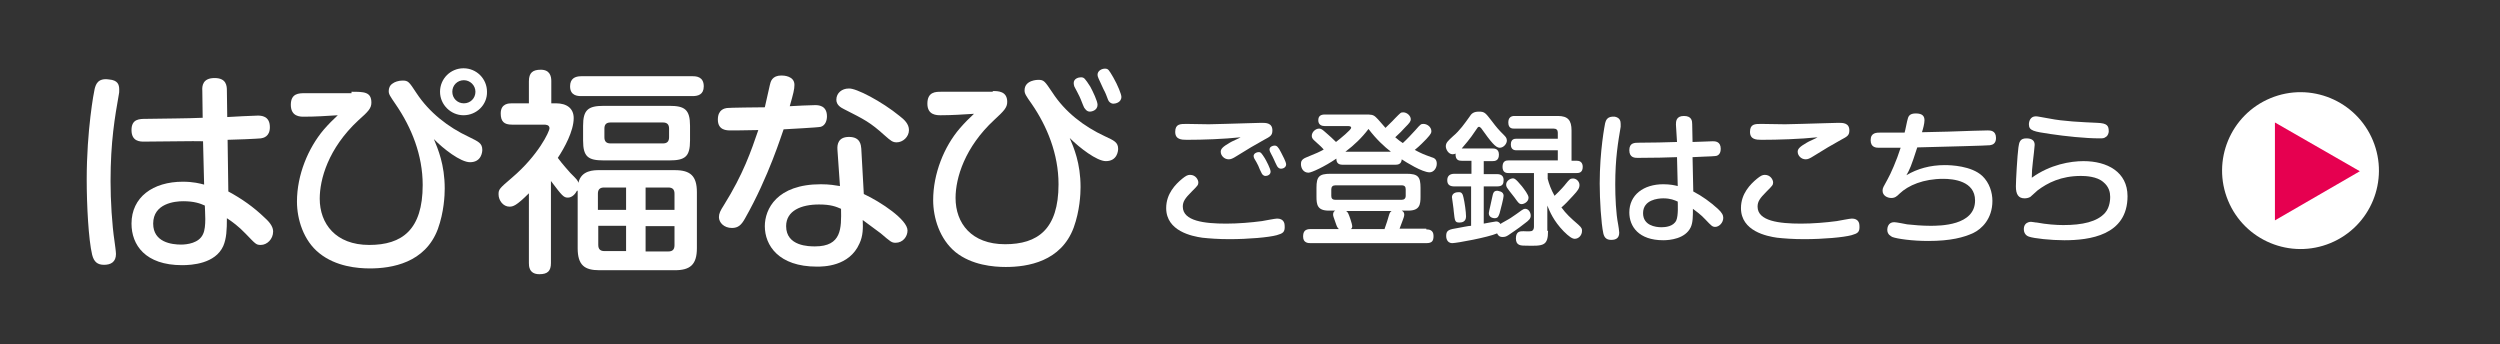
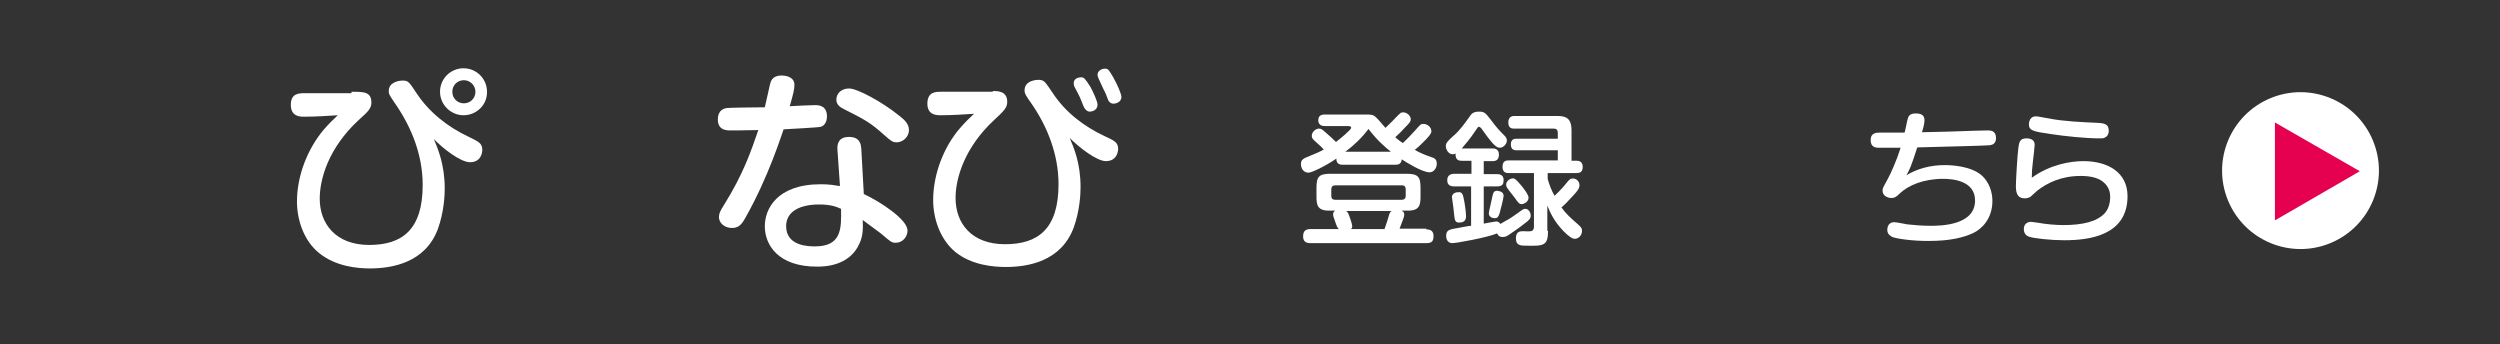
<svg xmlns="http://www.w3.org/2000/svg" version="1.1" id="レイヤー_1" x="0px" y="0px" width="692px" height="95.3px" viewBox="0 0 692 95.3" style="enable-background:new 0 0 692 95.3;" xml:space="preserve">
  <rect x="0" y="0" width="692" height="95.3" fill="#333333" stroke="none" />
  <style type="text/css">
	.st0{fill:#FFFFFF;}
	.st1{fill:#E60050;}
</style>
  <g>
-     <path class="st0" d="M33,24.8c0,0.6,0,1-0.1,1.3c-1.1,6.3-2.3,13-2.3,24.1c0,5.3,0.4,12,1.1,16.6c0.1,0.8,0.4,2.8,0.4,3.5   c0,2.2-1.4,3-3.3,3c-1.8,0-2.8-0.8-3.3-2.8c-1-4.2-1.5-13.7-1.5-20.8c0-13.7,2-24.3,2.2-25.1c0.3-1.1,0.8-3.1,4-2.6   C32.6,22.2,33,23.4,33,24.8z M56,25.1c-0.1-1.3,0.1-3.5,3.4-3.5s3.4,2.2,3.4,3.5l0.1,7.3c1.2-0.1,7.7-0.4,8.4-0.4   c0.9,0,3.4,0,3.4,3.2c0,2.7-1.9,3-2.5,3.1c-0.8,0.1-7.7,0.4-9.2,0.4l0.2,14.3c3.7,2,7,4.3,10.1,7.3c1.8,1.6,2.3,2.8,2.3,3.8   c0,2.1-1.7,3.7-3.4,3.7c-1.3,0-1.4-0.2-4.2-3.1c-1.9-2-3.8-3.4-5.2-4.3c0,3.2-0.1,5.6-1,7.7c-2.2,4.9-8.7,5.3-11.4,5.3   c-10.2,0-14-5.6-14-11.5c0-7.3,5.9-11.6,14.2-11.6c2.9,0,4.8,0.5,5.9,0.8l-0.3-12C53.9,39,45,39.2,39.9,39.2c-1.1,0-3.5,0-3.5-3.2   c0-3.1,2.2-3.1,4.1-3.1c5.2-0.1,11.2-0.1,15.6-0.3L56,25.1z M50.7,55.7c-2.3,0-8.3,0.6-8.3,6.2c0,5.2,5.2,5.8,7.7,5.8   c1.7,0,5-0.4,6.1-2.9c1-2,0.5-6.5,0.5-7.9C55.4,56.3,53.7,55.7,50.7,55.7z" />
    <path class="st0" d="M97.3,25.4c3.4,0,5.5,0,5.5,3c0,1.6-0.9,2.5-3.6,4.9c-8.4,7.8-10.7,16.4-10.7,21.7c0,6.9,4.4,12.8,13.7,12.8   c9.1,0,14.8-4.2,14.8-16.6c0-8.3-3.1-15.9-7.4-22.2c-1.7-2.5-2-2.9-2-3.8c0-0.8,0.3-1.6,1.1-2.1c0.5-0.4,1.6-0.8,2.7-0.8   c1.6,0,1.8,0.3,3.9,3.5c3.5,5.3,8.7,9.4,14.5,12.1c2.6,1.3,3.7,1.7,3.7,3.6c0,0.5-0.2,3.4-3.4,3.4c-2.6,0-7.4-3.7-10-6.4   c1.1,2.7,3,7,3,13.7c0,1.9-0.2,6.5-1.9,11.2c-3.5,9.4-12.8,10.9-18.8,10.9c-3.4,0-9.4-0.5-14-4.2c-4.4-3.5-6.2-9.4-6.2-14.3   c0-7.4,3.1-14.8,7.4-19.9c1.3-1.5,2.7-2.9,3.9-4c-3.1,0.2-6.2,0.4-9.4,0.4c-1,0-3.6,0-3.6-3.3c0-3.2,2.3-3.2,3.8-3.2H97.3z    M128.3,31.9c-3.5,0-6.5-2.9-6.5-6.5c0-3.6,2.9-6.5,6.5-6.5c3.6,0,6.5,2.9,6.5,6.5C134.9,29,131.9,31.9,128.3,31.9z M128.4,22.2   c-1.8,0-3.2,1.4-3.2,3.2c0,1.8,1.4,3.2,3.2,3.2c1.8,0,3.2-1.4,3.2-3.2C131.6,23.6,130.1,22.2,128.4,22.2z" />
-     <path class="st0" d="M159.7,52.8c-0.4,0.8-1.3,1.9-2.5,1.9c-1.2,0-1.6-0.5-4.7-4.6v22.7c0,2.2-0.9,3.1-3.2,3.1   c-2.9,0-2.9-2.3-2.9-3.1V53.5c-3.5,3.5-4.4,3.7-5.4,3.7c-1.7,0-3-1.7-3-3.4c0-1.4,0.2-1.6,3.7-4.6c7.3-6.2,10.4-12.8,10.4-13.7   c0-1-1.1-1-1.6-1h-8.8c-2.2,0-3.1-0.9-3.1-3.1c0-2.8,2.3-2.8,3.1-2.8h4.7v-6.1c0-2.4,1.1-3.2,3.3-3.2c2.5,0,2.9,1.8,2.9,3.1v6.2   h1.3c3,0,4.9,1.4,4.9,4.1c0,3.6-2.6,8.3-4.4,11c1.4,1.9,2.9,3.5,3.5,4.2c1.8,1.8,2,2,2.2,2.7c0.8-3.5,4.3-3.5,5.8-3.5h20.9   c4.3,0,6.1,1.6,6.1,6.1v15.5c0,4.6-1.9,6.1-6.1,6.1h-20.9c-4.1,0-6-1.4-6-6.1V52.8z M160.9,26.6c-1,0-3.1-0.1-3.1-2.7   c0-2.1,1.3-2.8,3.1-2.8h30.8c1,0,3.1,0.1,3.1,2.8c0,2.3-1.6,2.7-3.1,2.7H160.9z M191,38.9c0,4.4-1.3,5.5-5.7,5.5h-18.2   c-4.3,0-5.7-1-5.7-5.5v-4.1c0-4.4,1.4-5.5,5.7-5.5h18.2c4.2,0,5.7,1,5.7,5.5V38.9z M165.6,58.1h7.7v-6.2h-6.1   c-1.2,0-1.7,0.6-1.7,1.7V58.1z M173.3,69.5v-7h-7.7v5.3c0,1.2,0.6,1.7,1.7,1.7H173.3z M185.2,35.6c0-1.1-0.5-1.7-1.7-1.7H169   c-1.4,0-1.7,0.8-1.7,1.7V38c0,1,0.4,1.7,1.7,1.7h14.5c1.1,0,1.7-0.5,1.7-1.7V35.6z M186.7,58.1v-4.5c0-1.1-0.5-1.7-1.7-1.7h-6.3   v6.2H186.7z M186.7,62.6h-8v7h6.3c1,0,1.7-0.4,1.7-1.7V62.6z" />
    <path class="st0" d="M206.2,60.5c-1,1.8-1.9,2.6-3.6,2.6c-2.2,0-3.6-1.5-3.6-3c0-1,0.4-1.8,1.3-3.2c5.5-8.8,7.6-15.1,9.6-20.9   c-4.8,0.1-6.5,0.1-7.7,0.1c-1,0-3.5,0-3.5-3c0-2.8,1.9-3.1,2.5-3.2c0.4-0.1,9.3-0.2,10.5-0.2c0.2-1,1.2-5.4,1.4-6.2   c0.2-0.9,0.6-2.6,3.2-2.6c0.6,0,3.6,0.1,3.6,2.6c0,1.2-0.3,2.4-1.3,5.9c0.9-0.1,6.5-0.3,7-0.3c0.8,0,3.3,0,3.3,3.1   c0,1.1-0.4,2.5-1.7,2.9c-0.7,0.2-8.8,0.6-10.3,0.7C216.4,37.1,212.8,48.9,206.2,60.5z M231.8,41.4c-0.1-1.4,0.2-3.5,3.2-3.5   c3.2,0,3.3,2.3,3.4,3.2l0.7,12.6c4.7,2.2,12.1,7.1,12.1,10.1c0,1.7-1.3,3.4-3.3,3.4c-1.1,0-1.4-0.3-4.1-2.6c-0.1-0.1-3.4-2.5-5-3.7   c0.1,2.2,0.1,4.4-0.9,6.5c-2.8,6.4-10,6.4-11.8,6.4c-10.6,0-14.4-5.9-14.4-11.2c0-4.7,3.3-11.6,15.5-11.6c2.5,0,4,0.3,5.3,0.5   L231.8,41.4z M226.7,56.6c-4.9,0-9.1,1.7-9.1,6c0,5.6,6.4,5.6,8,5.6c7.4,0,7.3-5,7.2-10.4C231.4,57.2,230,56.6,226.7,56.6z    M249,32.1c1.3,1,2.6,2.2,2.6,3.9c0,1.9-1.7,3.4-3.4,3.4c-1.1,0-1.6-0.4-3.3-1.9c-4.1-3.7-5.6-4.4-11.3-7.3   c-0.8-0.4-2.1-1.1-2.1-2.6c0-1.9,1.6-3.1,3.4-3.1C236.9,24.3,244.1,28.1,249,32.1z" />
    <path class="st0" d="M274.8,25.2c1.4,0,4,0,4,3c0,1.6-0.9,2.5-3.6,5c-8.1,7.5-10.7,16-10.7,21.6c0,7,4.4,12.8,13.7,12.8   c9,0,14.8-4.1,14.8-16.6c0-8.4-3.2-16.1-7.4-22.2c-1.7-2.4-2-2.9-2-3.8c0-2.9,3.7-2.9,3.8-2.9c1.6,0,1.8,0.4,3.9,3.5   c3.5,5.4,8.7,9.4,14.5,12.1c2.6,1.2,3.7,1.7,3.7,3.5c0,0.5-0.2,3.4-3.4,3.4c-2.5,0-7.3-3.7-10-6.4c1.1,2.6,3,6.9,3,13.6   c0,1.9-0.2,6.5-1.9,11.2c-3.5,9.4-12.7,10.9-18.8,10.9c-3.4,0-9.4-0.5-13.9-4.1c-4.4-3.6-6.2-9.5-6.2-14.4c0-7.3,3-14.8,7.4-19.9   c1.3-1.5,2.7-2.9,3.9-4c-3.1,0.2-6.2,0.4-9.2,0.4c-1.1,0-3.7,0-3.7-3.2c0-3.3,2.3-3.3,3.8-3.3H274.8z M297.4,24   c-0.1-0.2-0.2-0.7-0.2-1c0-1.3,1.4-1.6,2-1.6c0.9,0,1.1,0.3,2.6,2.6c0.7,1.3,2,4,2,5c0,1.6-1.7,1.9-2.1,1.9c-1,0-1.4-0.9-1.6-1.1   c-0.4-0.8-0.9-2.3-1.3-3.1C298.7,26.4,297.6,24.4,297.4,24z M303.8,20.7c0-1.2,1.3-1.7,2-1.7c1,0,1.1,0.3,2.4,2.5   c1.2,2.1,2.2,4.6,2.2,5.3c0,1.6-1.7,1.9-2.2,1.9c-0.7,0-1.3-0.5-1.5-1.1c-0.5-1.3-0.6-1.7-1.3-3C304,21.6,303.8,21.2,303.8,20.7z" />
  </g>
  <g>
-     <path class="st0" d="M353.4,65.1c-2.2,0.6-7.8,1.1-13.1,1.1c-3.2,0-5.6-0.2-7.5-0.4c-2.8-0.4-10-1.8-10-8.2c0-4,2.6-6.6,4.4-8.1   c1-0.8,1.5-1.1,2.2-1.1c1.6,0,2.3,1.4,2.3,2.1s-0.2,0.9-1.8,2.5c-1.9,1.9-2.5,2.8-2.5,4.2c0,4,6,4.7,12,4.7c3.3,0,6.9-0.3,9.9-0.7   c0.7-0.1,3.6-0.7,4.2-0.7c1.9,0,2.1,1.4,2.1,2C355.7,64.3,355.1,64.6,353.4,65.1z M328.5,38.7c-1.5,0-3.2-0.1-3.2-2.2   c0-2.2,1.4-2.2,3.1-2.2c0.7,0,5.4,0.1,6.2,0.1c1.1,0,7.5-0.2,11-0.3c0.6,0,3.1-0.1,3.6-0.1c1.2,0,3,0,3,2.1c0,1.4-0.6,1.7-2.3,2.6   c-2.9,1.6-4.2,2.4-7.6,4.5c-1.1,0.7-1.6,0.9-2.2,0.9c-1.2,0-2.2-1-2.2-2.1c0-0.8,0.6-1.4,2.5-2.5c0.4-0.3,2.6-1.2,3-1.5   C338.7,38.5,333,38.7,328.5,38.7z M347.2,43.9c-0.1-0.2-0.2-0.5-0.2-0.7c0-0.7,0.8-1.1,1.4-1.1c0.6,0,0.8,0.3,1.7,1.7   c0.4,0.7,1.6,2.9,1.6,3.7c0,0.9-0.9,1.2-1.4,1.2c-0.7,0-1-0.6-1.1-0.8c-0.2-0.3-0.8-1.7-0.9-2C348.2,45.6,347.4,44.2,347.2,43.9z    M351.9,42.7c-0.2-0.4-0.5-0.9-0.5-1.3c0-0.8,0.9-1.1,1.4-1.1c0.6,0,1,0.3,1.8,1.9c0.4,0.8,1.4,2.6,1.4,3.3c0,0.8-0.8,1.2-1.4,1.2   c-0.4,0-0.8-0.2-1.1-0.7c-0.2-0.3-0.8-1.7-0.9-1.9C352.3,43.5,352.2,43.2,351.9,42.7z" />
    <path class="st0" d="M371.7,45.6c-1,0-1.8-0.3-1.8-1.7c-3.2,2.2-6.9,3.9-7.7,3.9c-1.4,0-2.1-1.2-2.1-2.4c0-0.7,0.2-1.3,1.4-1.8   c3.2-1.3,3.6-1.5,4.9-2.2c-0.5-0.6-0.7-0.8-2.7-2.6c-0.4-0.4-0.6-0.7-0.6-1.2c0-1.1,1.1-2,2-2c0.4,0,0.7,0.1,1.3,0.6   c0.4,0.4,1.6,1.3,3.4,3.1c1.3-1,4.2-3.4,4.2-3.9c0-0.5-0.6-0.5-0.9-0.5h-6.4c-0.8,0-1.8-0.3-1.8-1.6c0-1.2,0.7-1.6,1.8-1.6h11.2   c1.6,0,2.2,0,3,0.8c0.5,0.4,2.2,2.5,2.6,2.9c1.7-1.6,2.6-2.6,2.6-2.6c1.6-1.6,1.6-1.7,2.3-1.7c1.1,0,2.1,1,2.1,1.9   c0,0.6-0.3,1-1.6,2.3c-0.5,0.6-1.7,1.8-2.7,2.7c0.9,0.8,1.5,1.2,2.1,1.6c1.1-1,2.6-2.6,3.5-3.6c1.4-1.6,1.5-1.7,2.2-1.7   c1.1,0,2.2,0.9,2.2,2c0,0.4,0,0.7-1.4,2.2c-0.4,0.4-1.8,1.9-3.2,3c2.1,1.1,2.4,1.2,4.6,2c0.7,0.2,1.5,0.5,1.5,1.8   c0,1.3-0.9,2.4-2,2.4c-2,0-6.5-2.8-7.7-3.6c-0.1,1.4-1.1,1.5-1.8,1.5H371.7z M394.8,63.5c0.7,0,2,0.1,2,1.8c0,1.4-0.4,2-2,2h-32   c-0.6,0-2.1,0-2.1-1.8c0-1.4,0.5-2.1,2.1-2.1h7.8c-0.4-0.4-0.5-0.5-0.9-1.7c-0.6-1.7-0.7-1.9-0.7-2.4c0-0.6,0.4-0.9,0.6-1h-1.8   c-3.2,0-3.4-1.7-3.4-3.9v-2.4c0-3.1,0.7-3.9,3.9-3.9h21c3.2,0,3.9,0.8,3.9,3.9v2.4c0,2.2-0.2,3.9-3.4,3.9h-1.8   c0.3,0.2,0.7,0.4,0.7,1.1c0,0.4-0.2,1-0.4,1.5c-0.2,0.6-0.6,1.6-0.9,2.4H394.8z M389.1,52.4c0-0.7-0.3-1.1-1.1-1.1h-18.4   c-0.7,0-1.1,0.4-1.1,1.1v1.8c0,0.6,0.2,1.1,1.1,1.1H388c0.6,0,1.1-0.3,1.1-1.1V52.4z M385,42c-1.8-1.4-4-3.4-6.2-6.3   c-1.8,2.4-4,4.5-6.4,6.3H385z M383.2,63.5c0.7-2,0.9-2.6,1.2-3.7c0.3-1,0.4-1.1,0.8-1.4h-12.6c0.3,0.2,0.4,0.3,0.6,0.7   c0.3,0.6,1.1,3,1.1,3.5c0,0.5-0.2,0.7-0.4,0.8H383.2z" />
    <path class="st0" d="M407.3,51.6h-4.7c-1.2,0-2-0.4-2-1.7c0-1.2,0.7-1.8,2-1.8h4.7v-3.6h-2.7c-0.7,0-1.8-0.1-1.7-2   c-0.2,0.1-0.4,0.2-0.8,0.2c-1.2,0-1.9-1.4-1.9-2.2c0-1,0.6-1.5,2-2.8c1.9-1.6,3.2-3.5,4.5-5.3c0.6-1,1.2-1.5,2.7-1.5   c1.6,0,1.8,0.4,3.6,2.7c1.2,1.6,1.8,2.3,3.3,3.8c0.4,0.4,0.8,0.8,0.8,1.5c0,0.9-0.9,2-2,2c-1.1,0-2.4-1.6-5.1-5.4   c-0.2-0.2-0.4-0.4-0.6-0.4c-0.3,0-0.4,0.2-0.8,0.8c-1.9,2.9-3.2,4.2-4,5.2h8.5c0.5,0,1.8,0,1.8,1.7c0,1.7-1.1,1.8-1.8,1.8h-2.4v3.6   h3.7c1.1,0,1.8,0.5,1.8,1.6c0,1-0.2,1.8-1.8,1.8h-3.7v10.3c1.2-0.2,3.1-0.6,3.4-0.6c0.8,0,1.1,0.5,1.2,0.7c0.4-0.3,2.5-1.4,2.9-1.7   c0.5-0.3,2.6-1.8,3-2.1c0.3-0.2,0.6-0.4,1-0.4c0.9,0,1.5,1,1.5,1.9c0,0.8-0.5,1.3-1.6,2.1c-2,1.6-3.9,2.8-4.6,3.3   c-0.6,0.4-1,0.5-1.6,0.5c-1,0-1.3-0.6-1.5-1c-2.5,1.1-11.2,2.7-12.4,2.7c-1.7,0-1.7-1.8-1.7-2c0-1.6,0.8-1.8,3.3-2.2   c0.6-0.1,3-0.6,3.6-0.6V51.6z M405.1,54.7c0.3,1.2,0.7,4,0.7,5.2c0,1.4-1,1.7-1.8,1.7c-1.3,0-1.3-0.4-1.6-3.1   c0-0.5-0.5-3.8-0.5-3.9c0-0.7,0.5-1.4,1.8-1.4C404.6,53.1,404.9,53.7,405.1,54.7z M416.2,54.2c0,0.6-0.8,3.7-1.1,4.8   c-0.3,0.8-0.4,1.4-1.4,1.4c-0.2,0-1.6-0.1-1.6-1.4c0-0.4,0.8-3.5,0.9-4.2c0.3-1.4,0.4-2,1.5-2C414.7,52.9,416.2,52.9,416.2,54.2z    M428.5,63.9c0,4.2-1.3,4.2-6.1,4.1c-1.4,0-2.8,0-2.8-2c0-2,1.2-2,2.1-2c0.3,0,1.6,0.1,1.9,0c0.6,0,1-0.4,1-1.3V47.9h-7   c-0.5,0-1.7,0-1.7-1.7c0-1.7,1-1.8,1.7-1.8h13.6v-2.8h-11.4c-0.4,0-1.6,0-1.6-1.6c0-1.6,1.1-1.6,1.6-1.6h11.4v-1.7   c0-0.7-0.4-1.1-1.1-1.1h-10.9c-0.6,0-1.7,0-1.7-1.7c0-1.4,0.8-1.8,1.7-1.8h12c2.8,0,3.8,1.2,3.8,4v8.4h1.5c1.1,0,1.6,0.7,1.6,1.7   c0,1.7-1.2,1.7-1.7,1.7h-8v1.6c0.4,1.5,0.9,2.9,1.9,4.7c1.7-1.6,2.9-3,3.1-3.3c1-1.2,1.2-1.5,2-1.5c1,0,1.8,0.9,1.8,1.8   s-0.4,1.5-1.8,3c-1.1,1.2-2.4,2.6-3.2,3.2c1.3,1.8,2.5,2.9,4.7,4.8c1,0.9,1,1.2,1,1.7c0,1.3-1,2.2-2,2.2c-0.7,0-1.6-0.6-3.1-2.1   c-2.8-2.9-3.8-5.4-4.5-7.1V63.9z M421.3,51.6c0.6,0.8,1.8,2.3,1.8,3.1c0,1.2-1.3,1.8-1.9,1.8c-0.7,0-1-0.5-1.6-1.3   c-0.3-0.5-1.9-2.4-2.2-2.9c-0.3-0.4-0.5-0.7-0.5-1.2c0-1.2,1.4-1.7,1.6-1.7C419.1,49.3,419.4,49.3,421.3,51.6z" />
-     <path class="st0" d="M448.6,34.3c0,0.4,0,0.6,0,0.8c-0.7,4.2-1.5,8.6-1.5,16c0,3.5,0.2,8,0.8,11c0.1,0.6,0.3,1.8,0.3,2.3   c0,1.5-0.9,2-2.2,2c-1.2,0-1.9-0.5-2.2-1.8c-0.6-2.8-1-9.2-1-13.8c0-9.1,1.4-16.2,1.5-16.7c0.2-0.7,0.5-2,2.7-1.8   C448.4,32.6,448.6,33.5,448.6,34.3z M463.9,34.5c0-0.8,0-2.4,2.2-2.4c2.2,0,2.3,1.4,2.3,2.3l0.1,4.9c0.8,0,5.1-0.2,5.6-0.2   c0.6,0,2.2,0,2.2,2.1c0,1.8-1.2,2-1.6,2c-0.5,0.1-5.2,0.2-6.2,0.3l0.2,9.5c2.5,1.3,4.7,2.9,6.8,4.8c1.2,1.1,1.5,1.8,1.5,2.5   c0,1.4-1.2,2.5-2.2,2.5c-0.8,0-1-0.2-2.8-2.1c-1.2-1.3-2.6-2.3-3.4-2.9c0,2.1,0,3.8-0.6,5.1c-1.5,3.2-5.8,3.6-7.6,3.6   c-6.8,0-9.4-3.8-9.4-7.7c0-4.9,4-7.8,9.4-7.8c1.9,0,3.2,0.3,4,0.5l-0.2-8c-1.6,0.1-7.5,0.2-10.9,0.2c-0.7,0-2.3,0-2.3-2.1   c0-2.1,1.4-2.1,2.8-2.1c3.4,0,7.4-0.1,10.4-0.2L463.9,34.5z M460.4,54.9c-1.5,0-5.6,0.4-5.6,4.1c0,3.4,3.4,3.9,5.1,3.9   c1.1,0,3.3-0.2,4.1-1.9c0.6-1.4,0.4-4.4,0.4-5.2C463.5,55.4,462.4,54.9,460.4,54.9z" />
-     <path class="st0" d="M512.5,65.1c-2.2,0.6-7.8,1.1-13.1,1.1c-3.2,0-5.6-0.2-7.5-0.4c-2.8-0.4-10-1.8-10-8.2c0-4,2.6-6.6,4.4-8.1   c1-0.8,1.5-1.1,2.2-1.1c1.6,0,2.3,1.4,2.3,2.1s-0.2,0.9-1.8,2.5c-1.9,1.9-2.5,2.8-2.5,4.2c0,4,6,4.7,12,4.7c3.3,0,6.9-0.3,9.9-0.7   c0.7-0.1,3.6-0.7,4.2-0.7c1.9,0,2.1,1.4,2.1,2C514.8,64.3,514.2,64.6,512.5,65.1z M487.6,38.7c-1.5,0-3.2-0.1-3.2-2.2   c0-2.2,1.4-2.2,3.1-2.2c0.7,0,5.7,0.1,6.6,0.1c1.2,0,7.8-0.2,11.1-0.3c0.6,0,3.2-0.1,3.7-0.1c1.2,0,3,0,3,2.1   c0,1.4-0.6,1.7-2.3,2.6c-2.9,1.6-4.2,2.4-7.6,4.5c-1.1,0.7-1.6,0.9-2.2,0.9c-1.2,0-2.2-1-2.2-2.1c0-0.8,0.6-1.4,2.5-2.5   c0.4-0.3,2.6-1.2,3-1.5C498.3,38.5,492.2,38.7,487.6,38.7z" />
    <path class="st0" d="M527.7,48.5c3-1.8,6.6-2.8,10.6-2.8c1.7,0,7.4,0.2,10.4,3c2,1.9,2.8,4.6,2.8,6.9c0,5-3,7.8-5.3,8.9   c-2.6,1.2-6.2,2.2-12.5,2.2c-4.4,0-8.6-0.6-9.9-1.1c-0.3-0.2-1.4-0.6-1.4-2c0-0.5,0.2-2.1,1.9-2.1c0.6,0,3.1,0.5,3.6,0.6   c1.8,0.2,4.2,0.4,6.4,0.4c2.6,0,12.4,0,12.4-7c0-5.4-6-6-8.8-6c-5.5,0-9.7,1.8-12.1,4.1c-0.8,0.8-1.3,1.2-2.3,1.2   c-1,0-2.4-0.6-2.4-2c0-0.8,0.2-1,1.4-3.2c0.8-1.4,2.5-5.2,3.6-8.7c-4.5,0-5,0-5.9,0c-0.8,0-2.4,0-2.4-2.1c0-2.1,1.6-2.1,2.8-2.1   h6.6c0.2-0.6,0.7-3.4,0.9-3.9c0.2-0.8,0.7-1.4,2.2-1.4c1.9,0,2.4,0.8,2.4,1.9c0,0.9-0.4,2.4-0.7,3.3c4.8-0.1,9.5-0.2,14.2-0.4   c0.6,0,3.4-0.1,4-0.1c0.7,0,2.3,0,2.3,2.1c0,1.5-0.9,1.9-1.7,2c-0.6,0.1-12.1,0.4-20.1,0.6C529,46.1,528.6,46.9,527.7,48.5z" />
    <path class="st0" d="M576.7,44.6c6.6,0,12.2,3,12.2,9.7c0,10.9-10.6,12.2-17.5,12.2c-3.7,0-8.4-0.5-9.8-1c-1.2-0.4-1.4-1.5-1.4-2   c0-0.3,0-0.9,0.4-1.4c0.5-0.6,1.2-0.7,1.6-0.7c0.4,0,1.1,0.2,1.6,0.2c2.6,0.5,5.4,0.7,7.3,0.7c5.3,0,9.4-0.9,11.6-3.4   c1.4-1.6,1.4-4,1.4-4.4c0-1.2-0.3-2.8-1.9-4.1c-1.8-1.6-5-1.7-6.2-1.7c-5.5,0-9.2,1.9-12,4c-0.3,0.2-1.7,1.6-2,1.8   c-0.5,0.3-1.1,0.4-1.6,0.4c-1.7,0-2.4-1.1-2.4-3.3c0-1.7,0.4-8.6,0.7-10.8c0.2-1.4,0.4-2.5,2.2-2.5c1.5,0,2.3,0.6,2.3,1.8   c0,0.1-0.4,4.2-0.5,4.7c-0.2,1.5-0.3,3-0.3,4.4C567.5,45.5,573.2,44.6,576.7,44.6z M582.9,37.9c-0.5,0.4-0.9,0.4-1.7,0.4   c-4,0-9.6-0.6-13.6-1.2c-4.7-0.7-6-0.9-6-2.7c0-0.8,0.4-2.2,1.9-2.2c0.5,0,0.8,0.1,3.7,0.6c4,0.8,9,1,13.3,1.2   c2.8,0.1,3.2,0.8,3.2,2.4C583.7,36.7,583.5,37.6,582.9,37.9z" />
  </g>
  <g>
    <ellipse transform="matrix(0.924 -0.383 0.383 0.924 30.316 247.283)" class="st0" cx="636.7" cy="47.4" rx="21.7" ry="21.7" />
    <polygon class="st1" points="653.2,47.4 629.7,33.9 629.7,61  " />
  </g>
</svg>